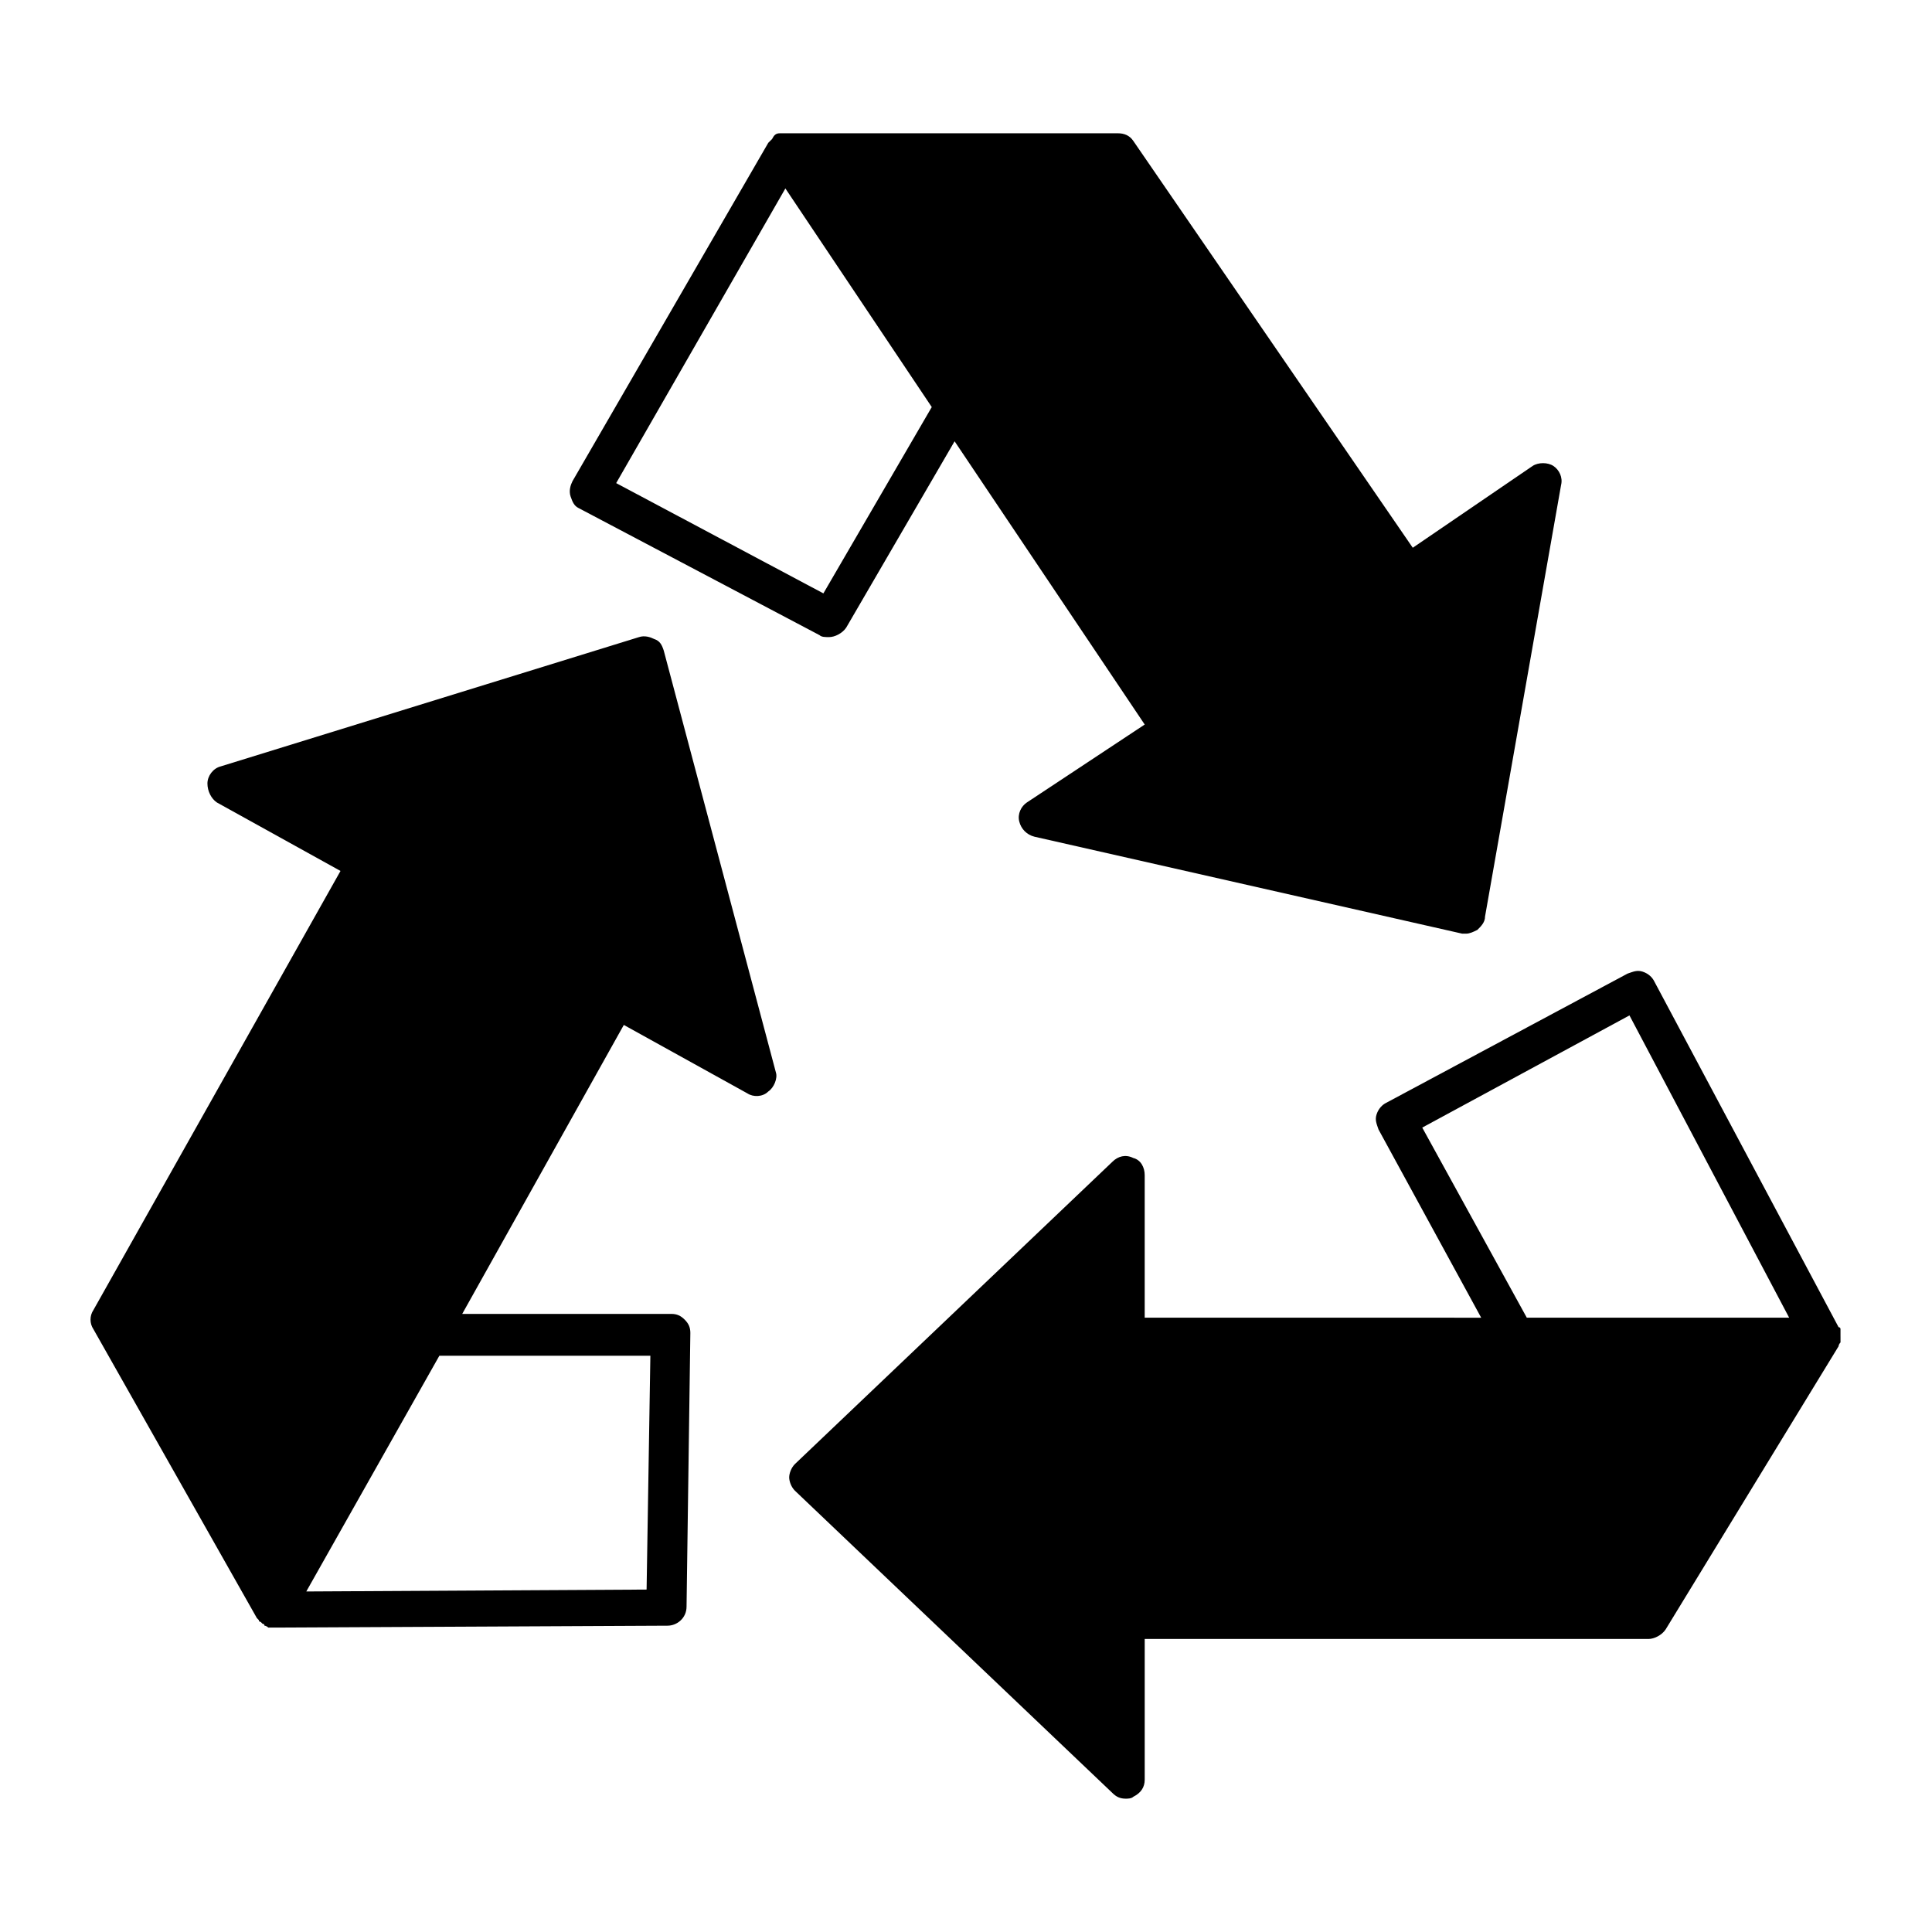
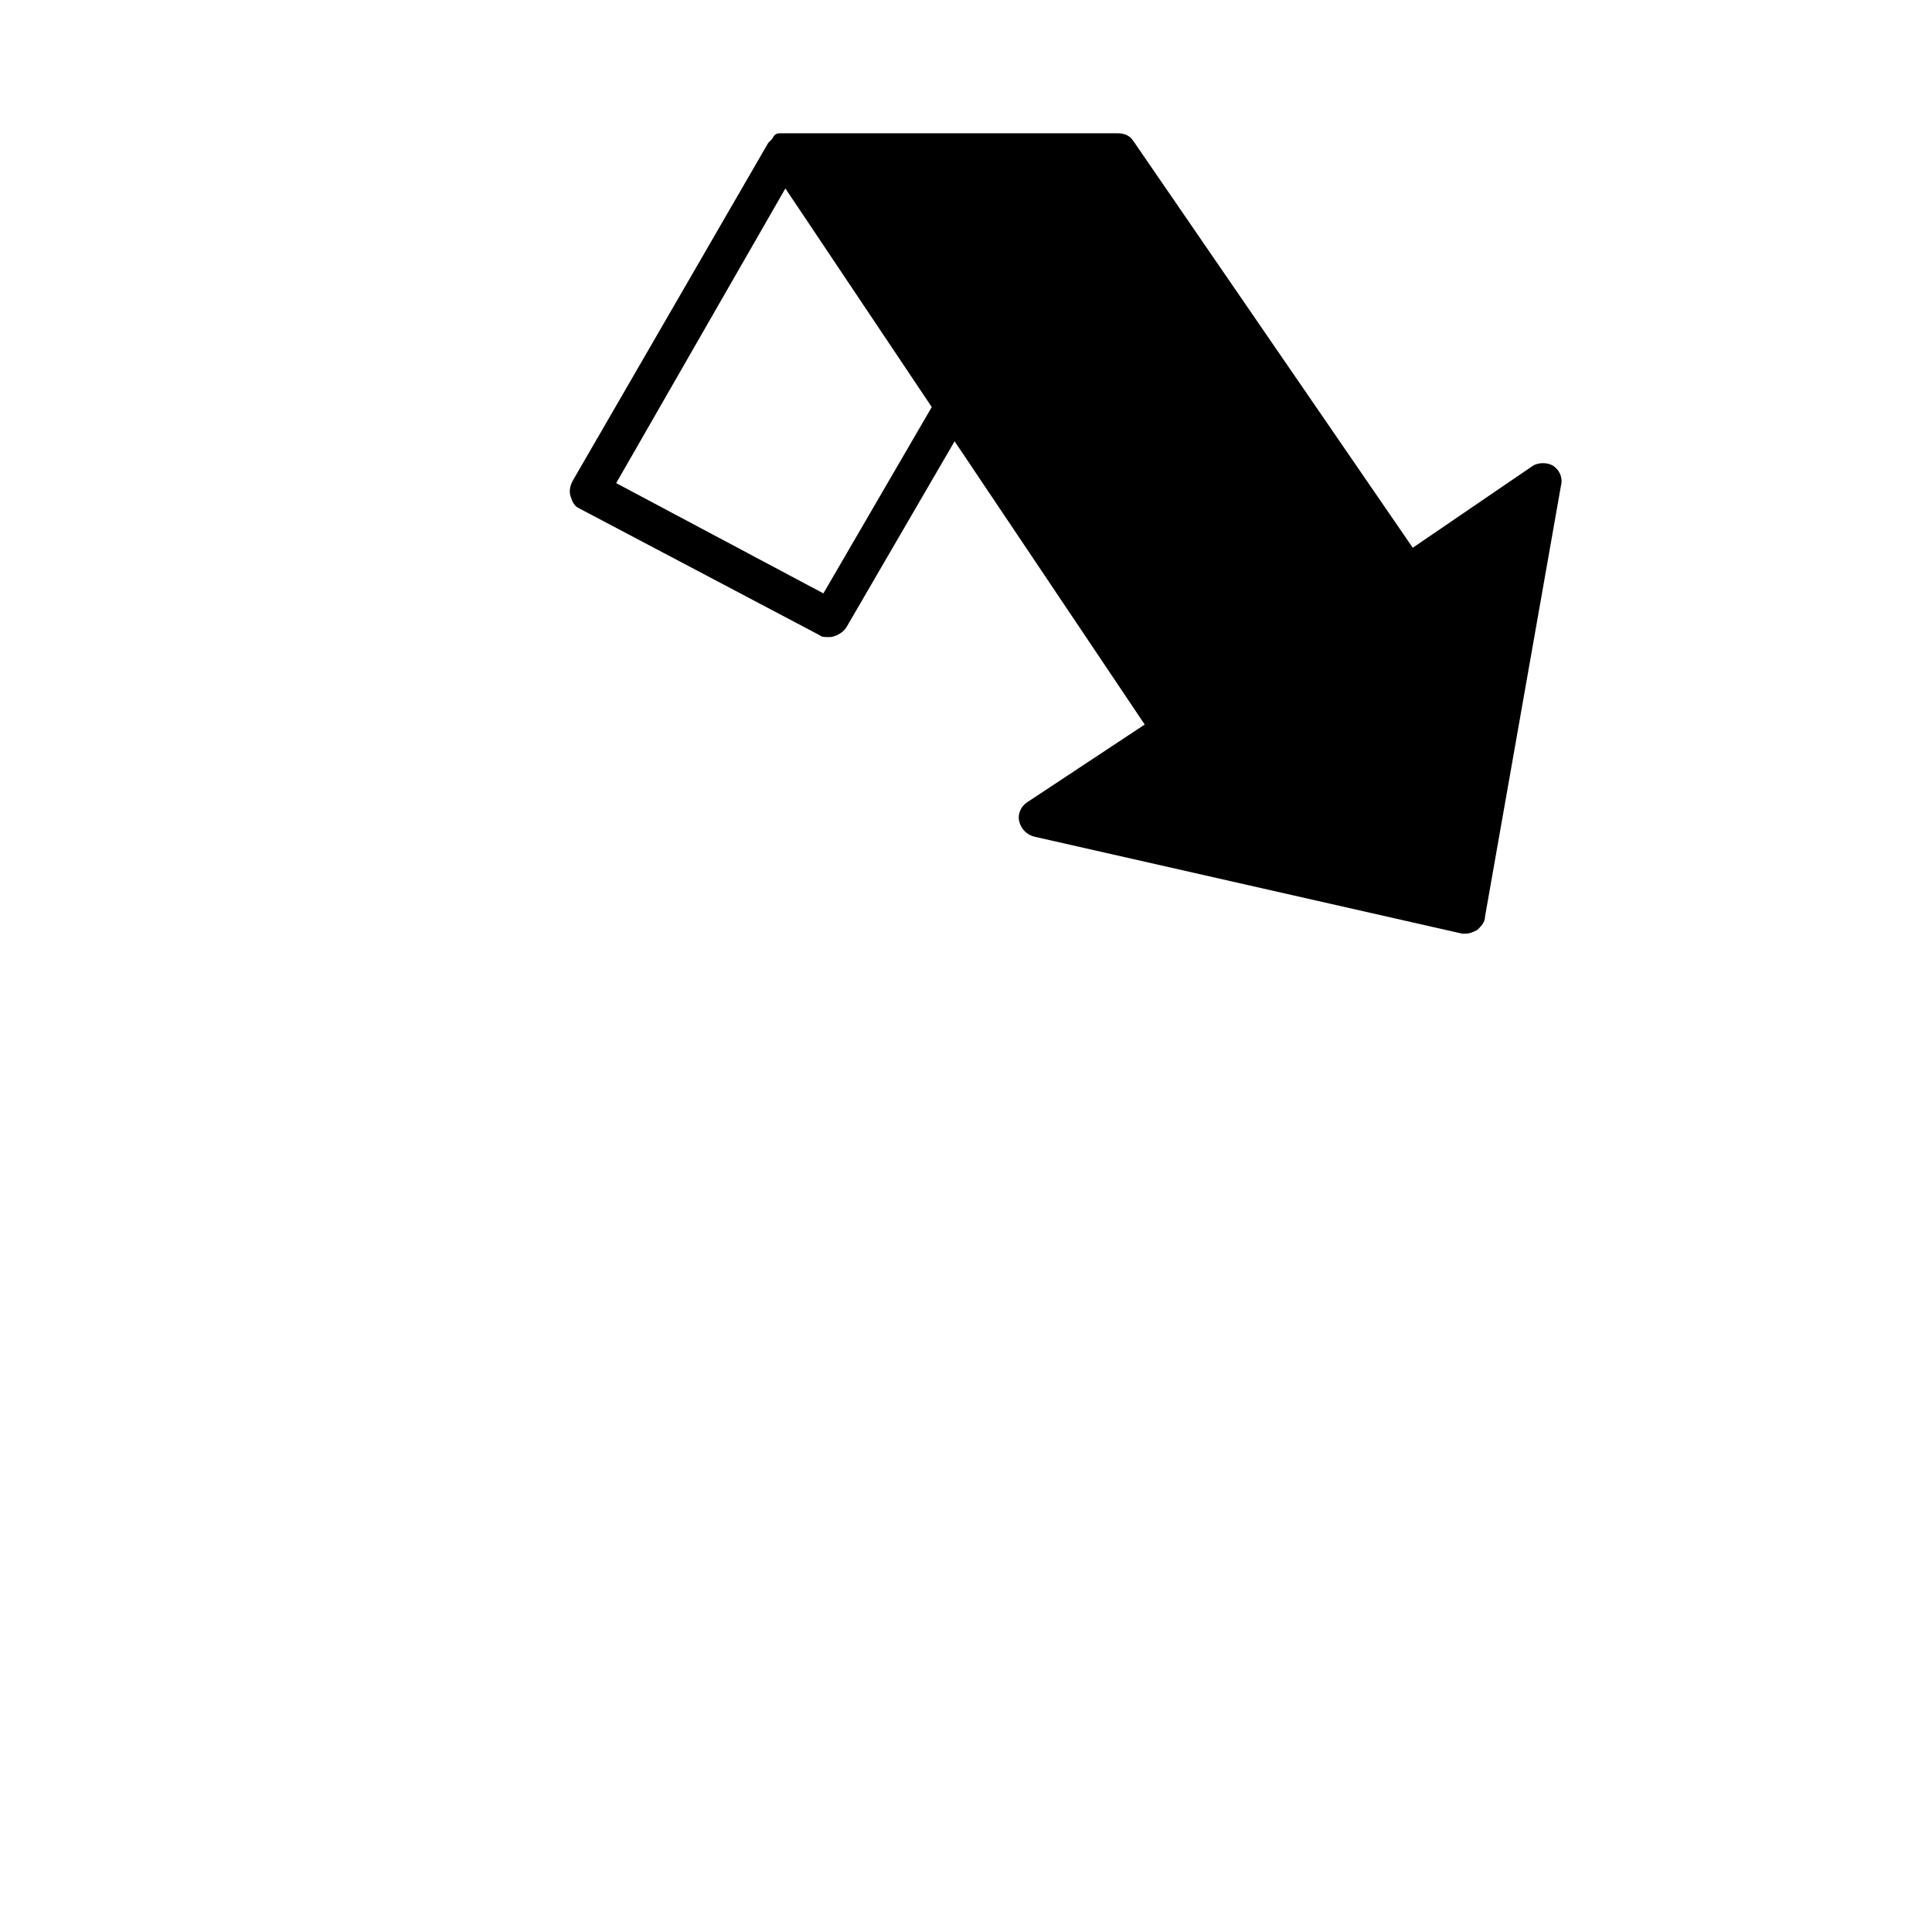
<svg xmlns="http://www.w3.org/2000/svg" fill="#000000" width="800px" height="800px" version="1.1" viewBox="144 144 512 512">
  <g>
-     <path d="m631.75 498.24v0-1.512-0.504s0-0.504-0.504-0.504l-48.871-91.691c-0.504-1.008-1.512-2.016-3.023-2.519-1.512-0.504-2.519 0-4.031 0.504l-63.984 34.258c-1.008 0.504-2.016 1.512-2.519 3.023s0 2.519 0.504 4.031l27.207 49.879-89.172-0.004v-37.785c0-2.016-1.008-4.031-3.023-4.535-2.016-1.008-4.031-0.504-5.543 1.008l-84.133 80.105c-1.008 1.008-1.512 2.519-1.512 3.527 0 1.008 0.504 2.519 1.512 3.527l84.137 80.105c1.008 1.008 2.016 1.512 3.527 1.512 0.504 0 1.512 0 2.016-0.504 2.016-1.008 3.023-2.519 3.023-4.535v-37.281h133.51c1.512 0 3.527-1.008 4.535-2.519l45.844-75.066c0-0.504 0.504-1.008 0.504-1.008v-1.512zm-110.84-55.418 54.914-29.727 42.32 80.105h-69.527z" />
-     <path d="m319.89 316.37c-0.504-1.512-1.008-2.519-2.519-3.023-1.008-0.504-2.519-1.008-4.031-0.504l-110.84 34.258c-2.016 0.504-3.527 2.519-3.527 4.535 0 2.016 1.008 4.031 2.519 5.039l32.746 18.137-65.492 116.38c-1.008 1.512-1.008 3.527 0 5.039l43.328 76.578 0.504 0.504s0 0.504 0.504 0.504l0.504 0.504s0.504 0 0.504 0.504c0 0 0.504 0 1.008 0.504h0.504 1.512l103.79-0.504c2.519 0 5.039-2.016 5.039-5.039l1.008-72.547c0-1.512-0.504-2.519-1.512-3.527-1.008-1.008-2.016-1.512-3.527-1.512h-55.418l42.824-76.578 32.746 18.137c1.512 1.008 4.031 1.008 5.543-0.504 1.512-1.008 2.519-3.527 2.016-5.039zm-3.527 186.41-1.008 62.473-90.184 0.504 35.266-62.473h55.926z" />
    <path d="m297.22 278.58 63.984 33.754c0.504 0.504 1.512 0.504 2.519 0.504 1.512 0 3.527-1.008 4.535-2.519l28.719-49.375 50.383 75.066-31.234 20.656c-1.512 1.008-2.519 3.023-2.016 5.039 0.504 2.016 2.016 3.527 4.031 4.031l113.36 25.695h1.008c1.008 0 2.016-0.504 3.023-1.008 1.008-1.008 2.016-2.016 2.016-3.527l20.152-114.36c0.504-2.016-0.504-4.031-2.016-5.039-1.512-1.008-4.031-1.008-5.543 0l-31.746 21.664-74.062-107.82c-1.008-1.512-2.519-2.016-4.031-2.016h-88.164-1.008-0.504c-1.008 0-1.512 0.504-2.016 1.512l-1.008 1.008-51.891 89.68c-0.504 1.008-1.008 2.519-0.504 4.031 0.504 1.512 1.008 2.519 2.016 3.023zm54.914-84.641 38.793 57.938-28.719 49.375-54.914-29.223z" />
  </g>
</svg>